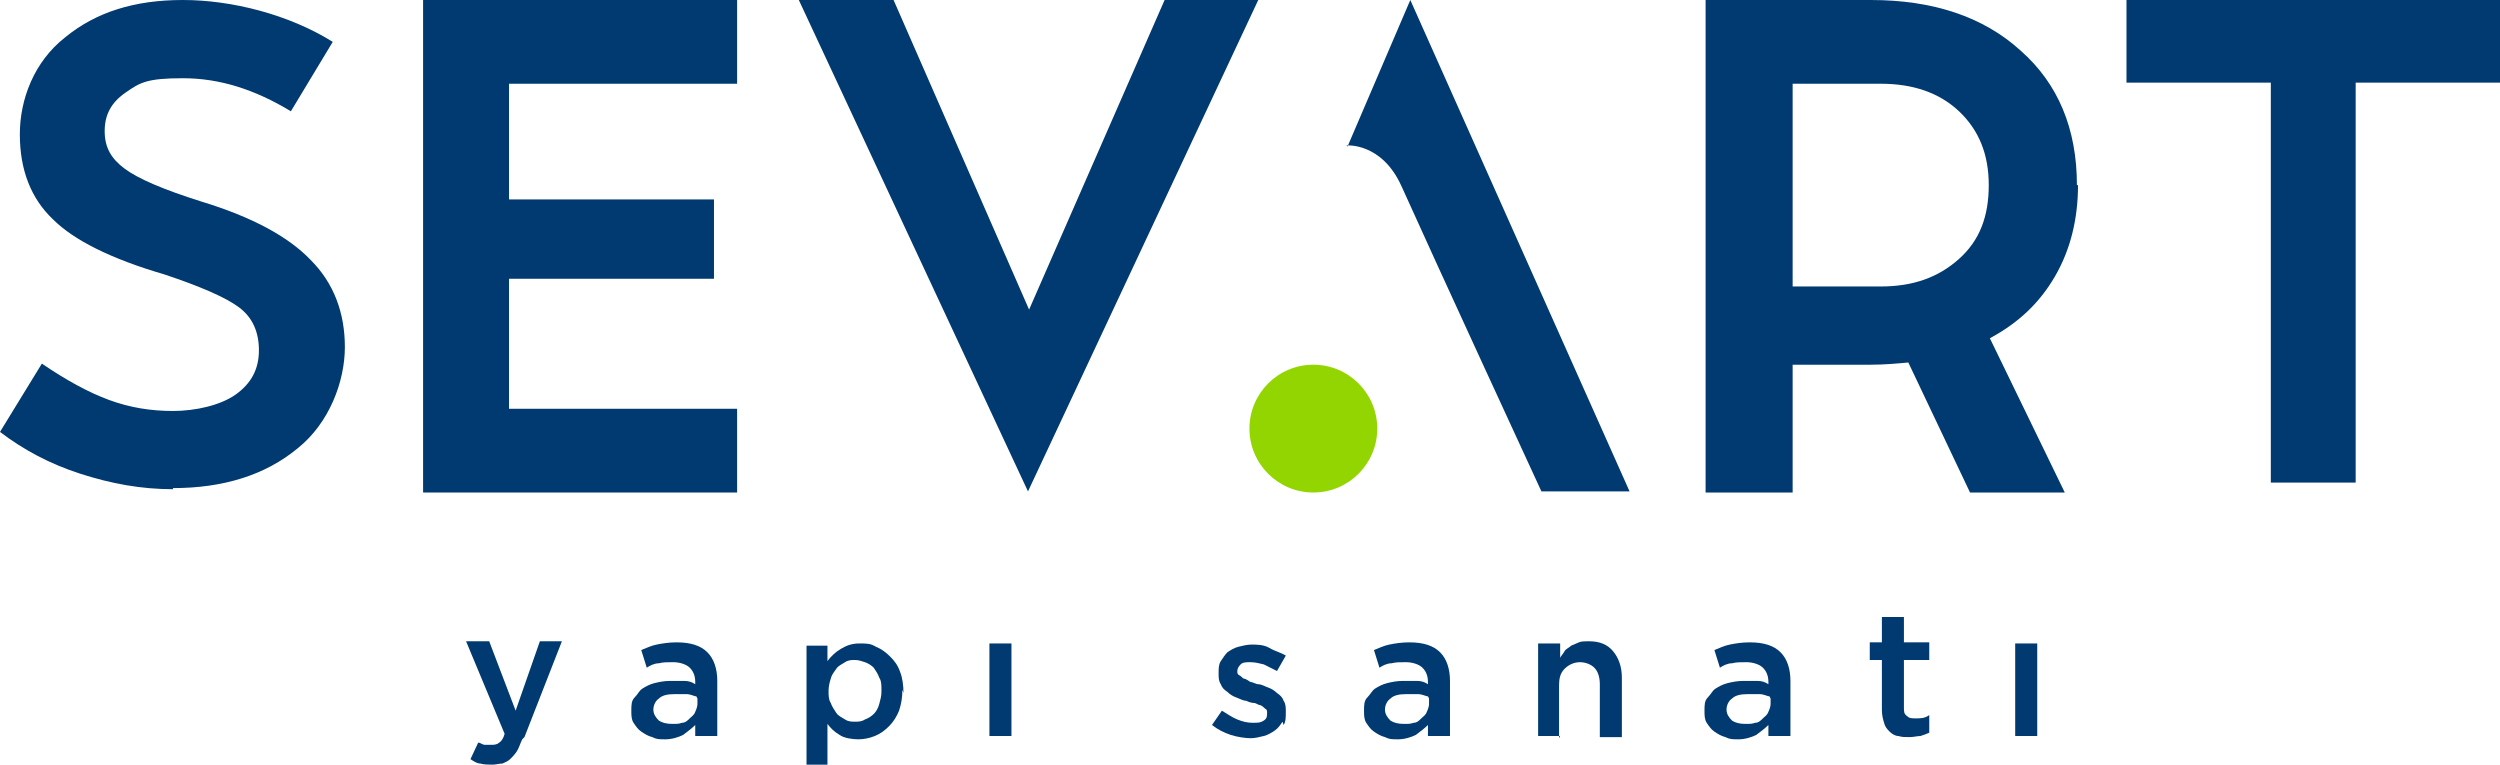
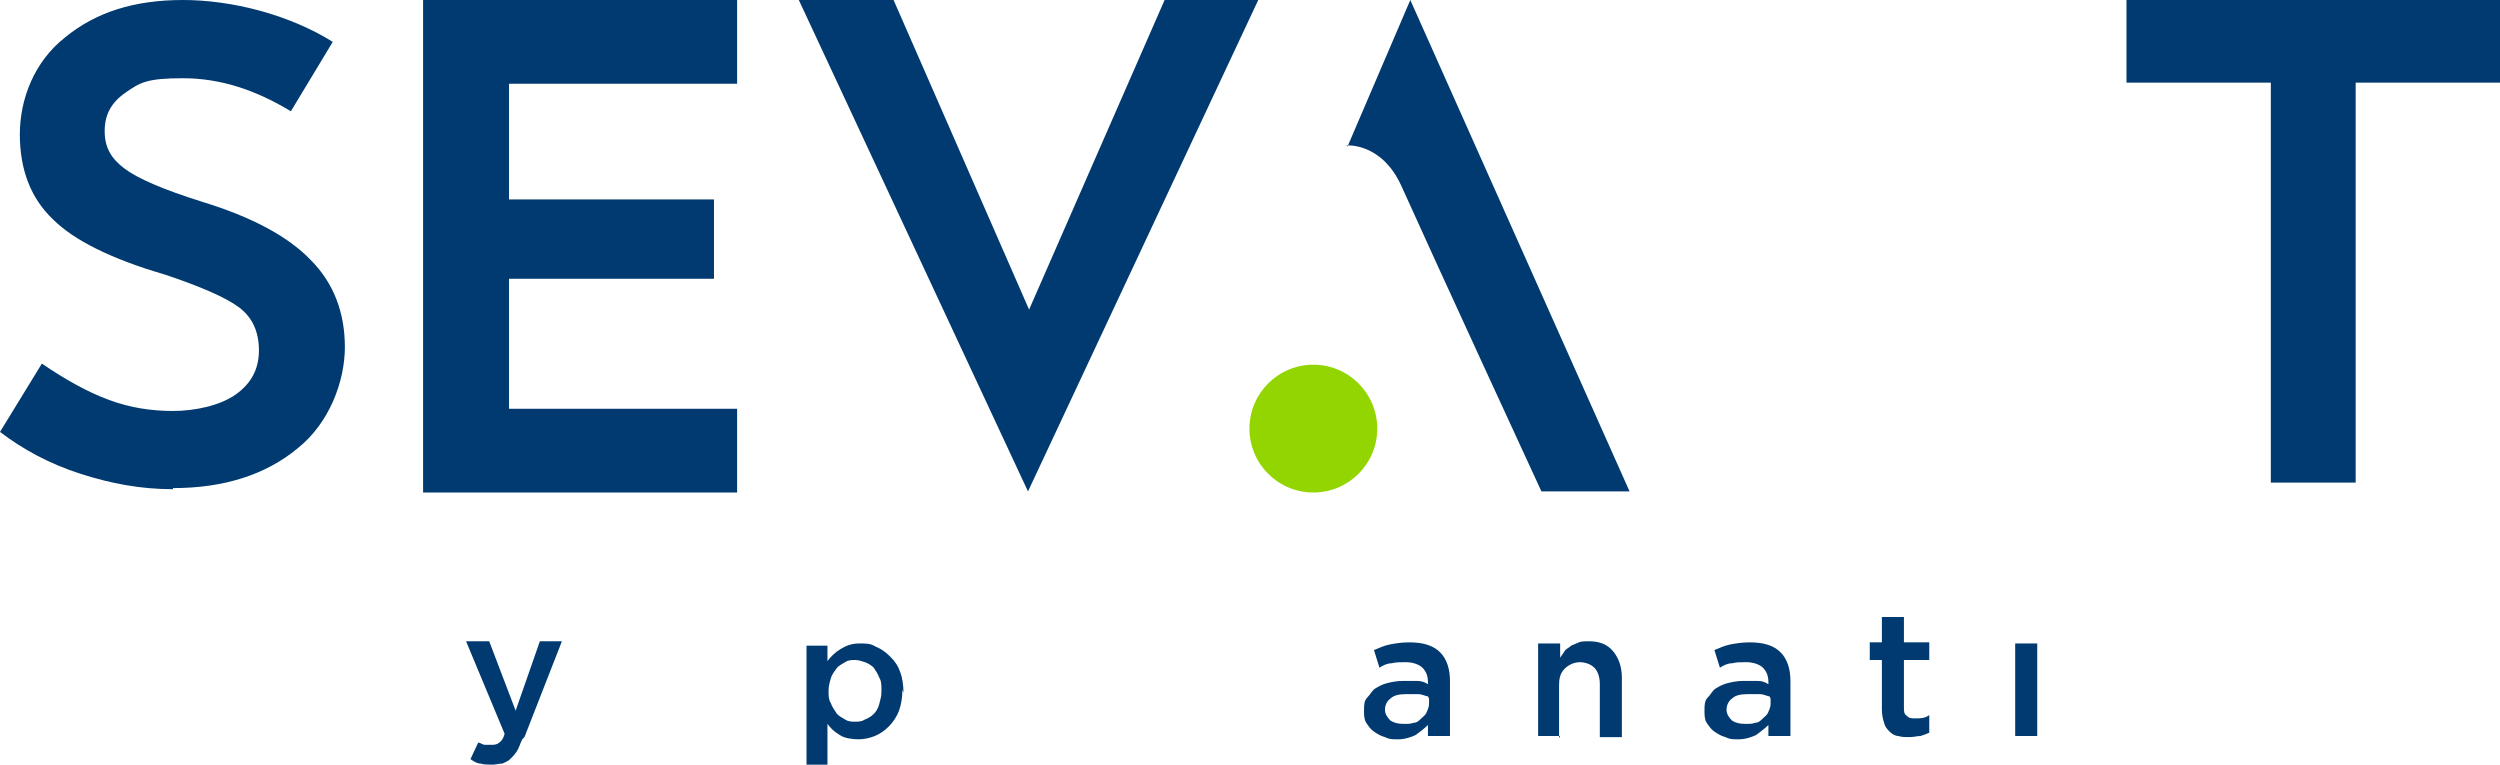
<svg xmlns="http://www.w3.org/2000/svg" version="1.1" viewBox="0 0 226.9 69.4">
  <defs>
    <style>
      .cls-1 {
        fill: #93d500;
      }

      .cls-2 {
        fill: #003a70;
      }
    </style>
  </defs>
  <g>
    <g id="katman_1">
      <g>
        <path class="cls-2" d="M15.7,44.4c-2.9,0-5.6-.5-8.4-1.4-2.8-.9-5.2-2.2-7.3-3.8l3.8-6.2c2.2,1.5,4.2,2.6,6.1,3.3s3.8,1,5.8,1,4.3-.5,5.7-1.5c1.4-1,2.1-2.3,2.1-4s-.6-3-1.8-3.9c-1.2-.9-3.5-1.9-6.8-3-4.8-1.4-8.2-3.1-10.1-5-2-1.9-3-4.5-3-7.7S3.1,5.6,5.9,3.4C8.7,1.1,12.2,0,16.6,0s9.6,1.3,13.6,3.8l-3.8,6.3c-3.3-2-6.5-3-9.8-3s-3.9.4-5.2,1.3c-1.3.9-1.9,2-1.9,3.5s.6,2.5,1.8,3.4c1.2.9,3.5,1.9,7,3,4.6,1.4,7.9,3.2,9.9,5.3,2.1,2.1,3.1,4.8,3.1,7.9s-1.4,6.9-4.3,9.2c-2.9,2.4-6.7,3.6-11.3,3.6Z" />
        <path class="cls-2" d="M38.4,0h28.5v7.6h-20.7v10.5h18.6v7.2h-18.6v11.8h20.7v7.6h-28.5V0Z" />
        <path class="cls-2" d="M81.1,0l12.3,28.1L105.7,0h8.5l-20.9,44.6L72.5,0h8.6Z" />
-         <path class="cls-2" d="M188.6,16.8c0,3.1-.7,5.9-2.1,8.3-1.4,2.4-3.3,4.2-5.9,5.6l6.8,14h-8.6l-5.6-11.8c-1.1.1-2.2.2-3.4.2h-7.1v11.6h-7.9V0h15c5.6,0,10.2,1.5,13.6,4.6,3.4,3,5.1,7.1,5.1,12.2ZM170.7,7.6h-8v18.4h8c2.9,0,5.2-.8,7.1-2.5s2.7-3.9,2.7-6.7-.9-5-2.7-6.7c-1.8-1.7-4.2-2.5-7.1-2.5Z" />
        <path class="cls-2" d="M213.8,7.5v36.3h-7.7V7.5h-13.1V0h34v7.5h-13.1Z" />
        <circle class="cls-1" cx="119.2" cy="38.9" r="5.8" />
        <path class="cls-2" d="M122.3,13.3L128,0l19.9,44.6h-8s-9.6-20.8-12.7-27.7c-1.8-4-5-3.7-5-3.7Z" />
      </g>
      <g>
        <path class="cls-2" d="M47.4,67.1c-.2.4-.3.8-.5,1.1-.2.3-.4.5-.6.7-.2.2-.5.3-.7.4-.3,0-.6.1-.9.1s-.8,0-1.1-.1c-.3,0-.6-.2-.9-.4l.7-1.5c.2,0,.4.2.6.2s.4,0,.6,0,.5,0,.7-.2c.2-.1.4-.4.5-.8l-3.5-8.4h2.1l2.4,6.3,2.2-6.3h2l-3.4,8.7Z" />
-         <path class="cls-2" d="M63.1,66.8v-1c-.3.3-.7.6-1.1.9-.4.2-1,.4-1.6.4s-.8,0-1.2-.2c-.4-.1-.7-.3-1-.5-.3-.2-.5-.5-.7-.8-.2-.3-.2-.7-.2-1.1h0c0-.5,0-.9.3-1.2s.4-.6.7-.8c.3-.2.7-.4,1.1-.5.4-.1.9-.2,1.4-.2s.9,0,1.3,0c.4,0,.7.1,1,.3v-.2c0-.6-.2-1-.5-1.3s-.9-.5-1.5-.5-.9,0-1.3.1c-.4,0-.8.2-1.1.4l-.5-1.6c.5-.2.9-.4,1.4-.5s1.1-.2,1.8-.2c1.3,0,2.2.3,2.8.9s.9,1.5.9,2.6v5h-1.9ZM63.2,63.2c-.2,0-.5-.2-.9-.2-.3,0-.7,0-1.1,0-.6,0-1.1.1-1.4.4-.3.2-.5.6-.5,1h0c0,.4.2.7.5,1,.3.2.7.3,1.2.3s.6,0,.9-.1c.3,0,.5-.2.7-.4.2-.2.4-.3.5-.6.1-.2.2-.5.2-.7v-.5Z" />
        <path class="cls-2" d="M81.9,62.6c0,.7-.1,1.3-.3,1.9-.2.5-.5,1-.9,1.4-.4.4-.8.7-1.3.9-.5.2-1,.3-1.5.3s-1.3-.1-1.7-.4c-.5-.3-.8-.6-1.1-1v3.9h-1.9v-11h1.9v1.4c.3-.4.7-.8,1.2-1.1.5-.3,1-.5,1.7-.5s1,0,1.5.3c.5.2.9.5,1.3.9.4.4.7.8.9,1.4.2.5.3,1.2.3,1.9ZM80,62.6c0-.4,0-.8-.2-1.1-.1-.3-.3-.6-.5-.9-.2-.2-.5-.4-.8-.5-.3-.1-.6-.2-.9-.2s-.6,0-.9.2-.6.3-.8.6-.4.5-.5.9c-.1.3-.2.7-.2,1.1s0,.8.2,1.1c.1.3.3.6.5.9s.5.4.8.6.6.2.9.2.6,0,.9-.2c.3-.1.6-.3.8-.5.2-.2.4-.5.5-.9s.2-.7.2-1.1Z" />
-         <path class="cls-2" d="M89.8,66.8v-8.4h2v8.4h-2Z" />
-         <path class="cls-2" d="M116.4,65.5c-.2.3-.4.6-.7.8-.3.2-.6.4-1,.5-.4.1-.8.2-1.2.2s-1.2-.1-1.8-.3c-.6-.2-1.2-.5-1.7-.9l.9-1.3c.5.3.9.6,1.4.8.5.2.9.3,1.4.3s.7,0,1-.2.3-.4.3-.7h0c0-.2,0-.3-.2-.4-.1-.1-.2-.2-.4-.3-.2,0-.4-.2-.6-.2s-.5-.1-.7-.2c-.3,0-.6-.2-.9-.3-.3-.1-.6-.3-.8-.5-.3-.2-.5-.4-.6-.7-.2-.3-.2-.6-.2-1h0c0-.4,0-.8.2-1.1.2-.3.4-.6.6-.8.3-.2.6-.4,1-.5.4-.1.8-.2,1.2-.2s1.1,0,1.6.3,1,.4,1.5.7l-.8,1.4c-.4-.2-.8-.4-1.2-.6-.4-.1-.8-.2-1.2-.2s-.7,0-.9.2c-.2.2-.3.4-.3.6h0c0,.2,0,.3.2.4s.2.2.4.3c.2,0,.4.2.6.3.2,0,.5.2.7.2.3,0,.6.2.9.3.3.1.6.3.8.5.3.2.5.4.6.7.2.3.2.6.2,1h0c0,.5,0,.9-.2,1.2Z" />
        <path class="cls-2" d="M129.6,66.8v-1c-.3.3-.7.6-1.1.9-.4.2-1,.4-1.6.4s-.8,0-1.2-.2c-.4-.1-.7-.3-1-.5-.3-.2-.5-.5-.7-.8-.2-.3-.2-.7-.2-1.1h0c0-.5,0-.9.3-1.2s.4-.6.7-.8c.3-.2.7-.4,1.1-.5.4-.1.9-.2,1.4-.2s.9,0,1.3,0c.4,0,.7.1,1,.3v-.2c0-.6-.2-1-.5-1.3s-.9-.5-1.5-.5-.9,0-1.3.1c-.4,0-.8.2-1.1.4l-.5-1.6c.5-.2.9-.4,1.4-.5s1.1-.2,1.8-.2c1.3,0,2.2.3,2.8.9s.9,1.5.9,2.6v5h-1.9ZM129.6,63.2c-.2,0-.5-.2-.9-.2-.3,0-.7,0-1.1,0-.6,0-1.1.1-1.4.4-.3.2-.5.6-.5,1h0c0,.4.2.7.5,1,.3.2.7.3,1.2.3s.6,0,.9-.1c.3,0,.5-.2.7-.4.2-.2.4-.3.5-.6.1-.2.2-.5.2-.7v-.5Z" />
        <path class="cls-2" d="M141.6,66.8h-2v-8.4h2v1.3c.1-.2.3-.4.4-.6s.4-.3.6-.5c.2-.1.5-.2.7-.3s.6-.1.9-.1c1,0,1.7.3,2.2.9.5.6.8,1.4.8,2.4v5.4h-2v-4.8c0-.7-.2-1.2-.5-1.5s-.8-.5-1.3-.5-1,.2-1.4.6-.5.9-.5,1.5v4.8Z" />
        <path class="cls-2" d="M160.5,66.8v-1c-.3.3-.7.6-1.1.9-.4.2-1,.4-1.6.4s-.8,0-1.2-.2c-.4-.1-.7-.3-1-.5-.3-.2-.5-.5-.7-.8-.2-.3-.2-.7-.2-1.1h0c0-.5,0-.9.3-1.2s.4-.6.7-.8c.3-.2.7-.4,1.1-.5.4-.1.9-.2,1.4-.2s.9,0,1.3,0c.4,0,.7.1,1,.3v-.2c0-.6-.2-1-.5-1.3s-.9-.5-1.5-.5-.9,0-1.3.1c-.4,0-.8.2-1.1.4l-.5-1.6c.5-.2.9-.4,1.4-.5s1.1-.2,1.8-.2c1.3,0,2.2.3,2.8.9s.9,1.5.9,2.6v5h-1.9ZM160.6,63.2c-.2,0-.5-.2-.9-.2-.3,0-.7,0-1.1,0-.6,0-1.1.1-1.4.4-.3.2-.5.6-.5,1h0c0,.4.2.7.5,1,.3.2.7.3,1.2.3s.6,0,.9-.1c.3,0,.5-.2.7-.4.2-.2.4-.3.5-.6.1-.2.2-.5.2-.7v-.5Z" />
        <path class="cls-2" d="M172.8,64.2c0,.4,0,.6.3.8.2.2.4.2.8.2s.8,0,1.2-.3v1.6c-.2.1-.5.2-.8.3-.3,0-.6.1-1,.1s-.7,0-1-.1c-.3,0-.6-.2-.8-.4-.2-.2-.4-.4-.5-.8-.1-.3-.2-.7-.2-1.2v-4.5h-1.1v-1.6h1.1v-2.3h2v2.3h2.3v1.6h-2.3v4.2Z" />
        <path class="cls-2" d="M182.9,66.8v-8.4h2v8.4h-2Z" />
      </g>
    </g>
  </g>
</svg>